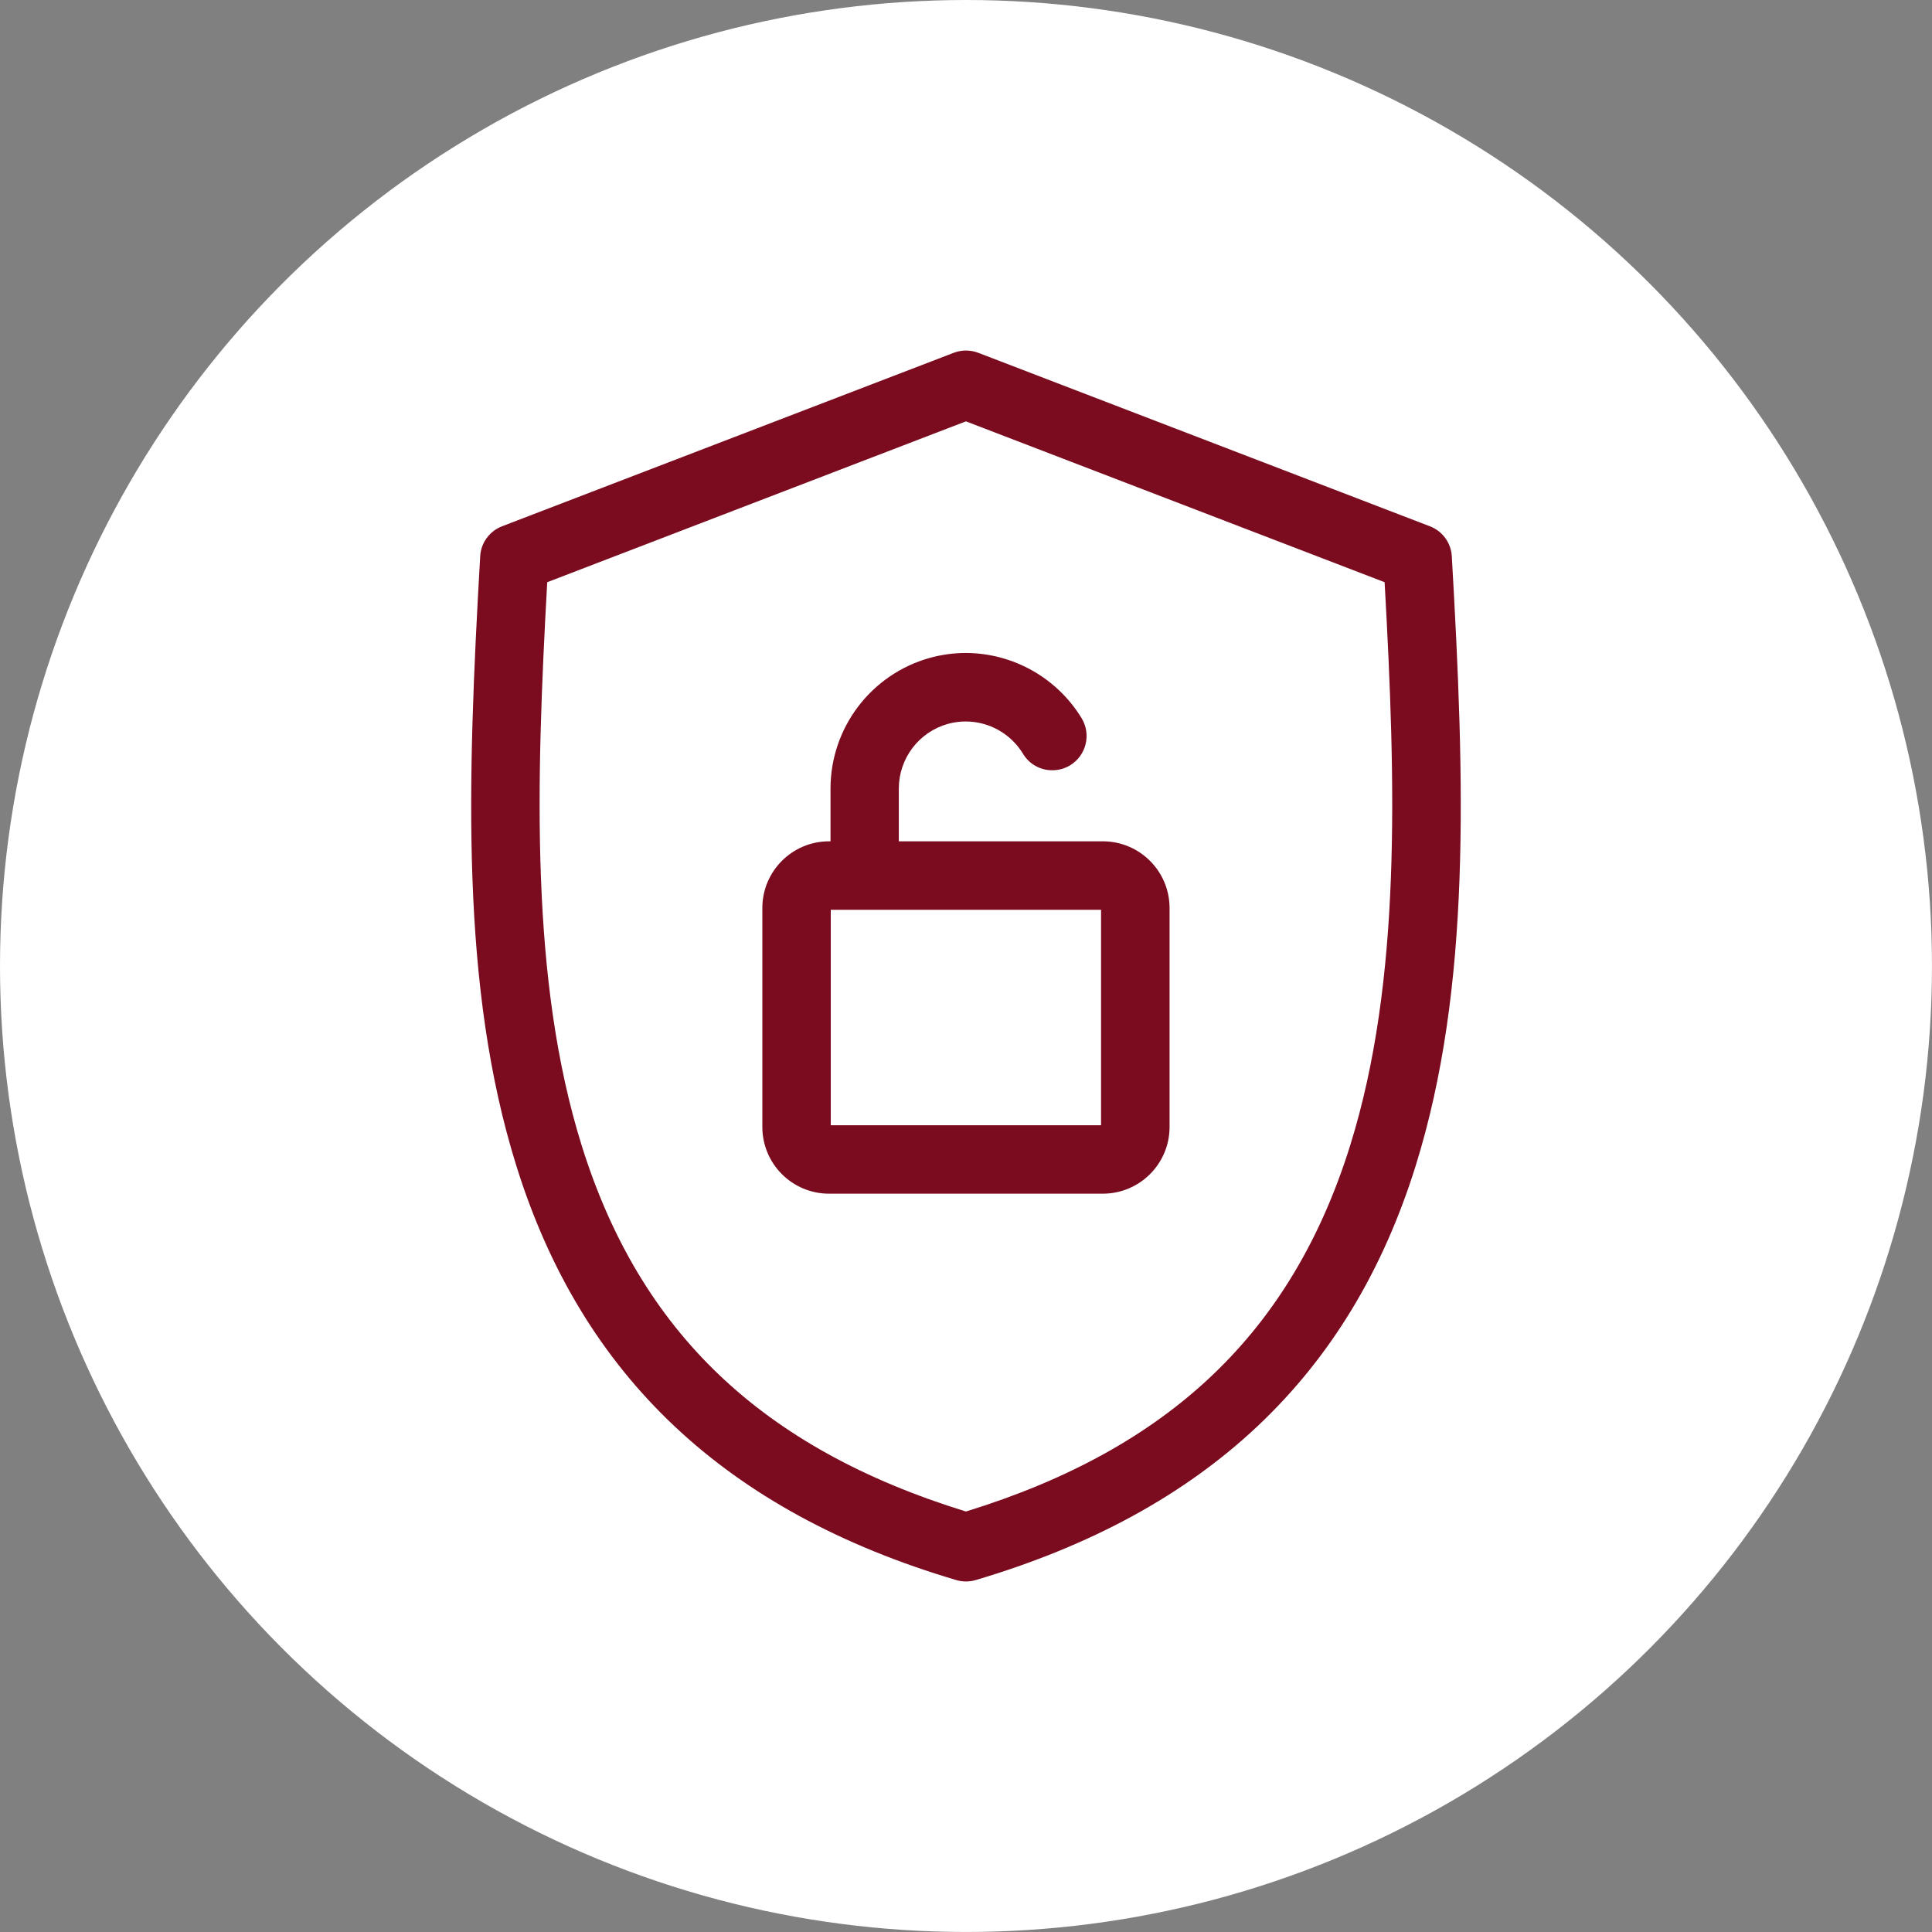
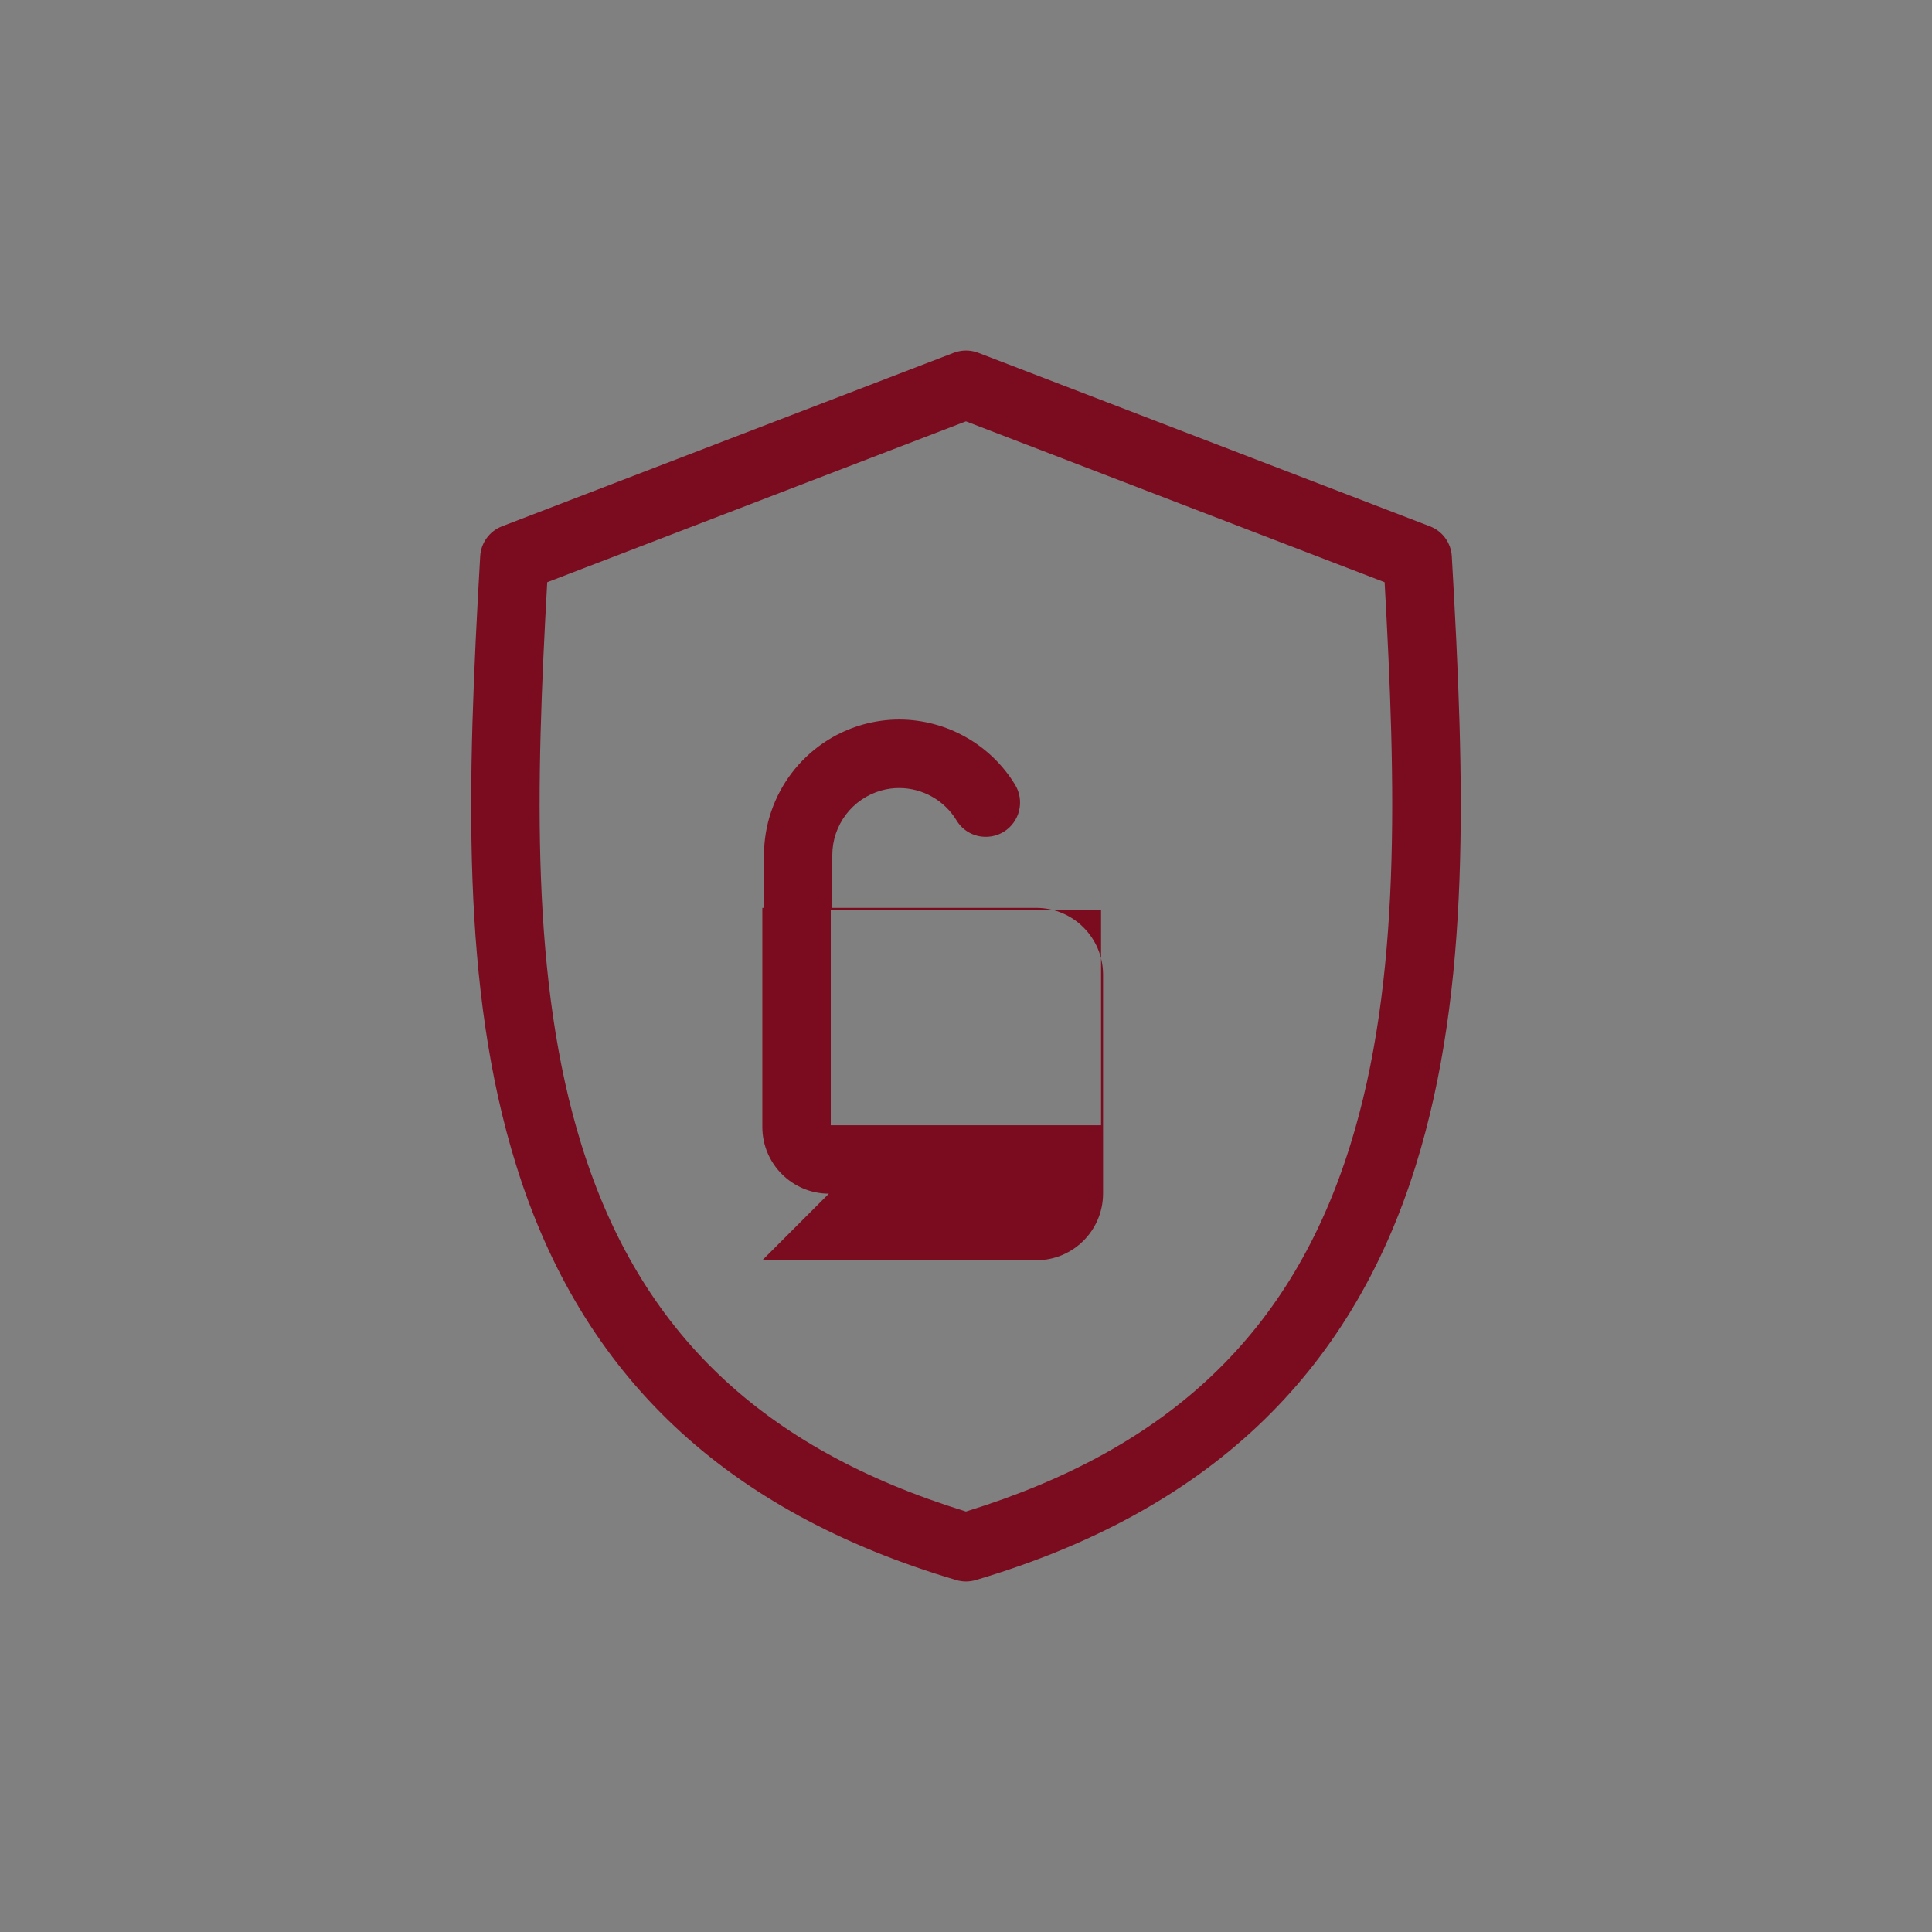
<svg xmlns="http://www.w3.org/2000/svg" id="Layer_1" viewBox="0 0 70.851 70.851">
  <rect x="0" y="0" width="70.851" height="70.851" fill="#808080" stroke="none" />
  <defs>
    <style>      .st0 {        fill: #fff;      }      .st1 {        fill: #7b0b1f;      }    </style>
  </defs>
-   <circle class="st0" cx="35.425" cy="35.425" r="35.425" />
-   <path class="st1" d="M35.066,57.944c-8.449-2.504-13.727-7.476-16.132-15.196-2.039-6.532-1.805-13.986-1.324-22.35.028-.493.343-.923.804-1.099l16.561-6.361c.144-.055.297-.083.451-.083.154,0,.306.028.45.083l16.561,6.362c.461.176.776.607.804,1.099.48,8.358.711,15.818-1.324,22.35-2.408,7.721-7.685,12.691-16.137,15.196-.115.034-.234.051-.355.051-.122,0-.243-.017-.36-.052ZM20.068,21.351c-.414,7.441-.619,14.616,1.262,20.652,2.137,6.851,6.615,11.12,14.093,13.428,7.477-2.308,11.955-6.576,14.092-13.428,1.881-6.035,1.677-13.21,1.262-20.652l-15.354-5.899-15.355,5.899ZM30.396,43.775c-1.346-.004-2.436-1.095-2.439-2.441v-8.04c.003-1.346,1.093-2.437,2.439-2.441h.061v-1.939c.003-2.225,1.484-4.178,3.625-4.783.436-.122.886-.185,1.338-.185,1.735.006,3.343.912,4.246,2.393.358.592.171,1.362-.419,1.725-.197.12-.423.183-.653.183-.44.004-.849-.225-1.076-.602-.446-.735-1.242-1.185-2.102-1.187-.222,0-.444.03-.658.09-1.06.298-1.794,1.264-1.796,2.366v1.939h7.488c1.346.004,2.437,1.095,2.441,2.441v8.04c-.004,1.347-1.095,2.437-2.441,2.441h-10.055ZM30.466,41.266h9.912v-7.901h-9.912v7.901Z" />
+   <path class="st1" d="M35.066,57.944c-8.449-2.504-13.727-7.476-16.132-15.196-2.039-6.532-1.805-13.986-1.324-22.35.028-.493.343-.923.804-1.099l16.561-6.361c.144-.055.297-.083.451-.083.154,0,.306.028.45.083l16.561,6.362c.461.176.776.607.804,1.099.48,8.358.711,15.818-1.324,22.35-2.408,7.721-7.685,12.691-16.137,15.196-.115.034-.234.051-.355.051-.122,0-.243-.017-.36-.052ZM20.068,21.351c-.414,7.441-.619,14.616,1.262,20.652,2.137,6.851,6.615,11.12,14.093,13.428,7.477-2.308,11.955-6.576,14.092-13.428,1.881-6.035,1.677-13.21,1.262-20.652l-15.354-5.899-15.355,5.899ZM30.396,43.775c-1.346-.004-2.436-1.095-2.439-2.441v-8.04h.061v-1.939c.003-2.225,1.484-4.178,3.625-4.783.436-.122.886-.185,1.338-.185,1.735.006,3.343.912,4.246,2.393.358.592.171,1.362-.419,1.725-.197.12-.423.183-.653.183-.44.004-.849-.225-1.076-.602-.446-.735-1.242-1.185-2.102-1.187-.222,0-.444.03-.658.09-1.06.298-1.794,1.264-1.796,2.366v1.939h7.488c1.346.004,2.437,1.095,2.441,2.441v8.04c-.004,1.347-1.095,2.437-2.441,2.441h-10.055ZM30.466,41.266h9.912v-7.901h-9.912v7.901Z" />
</svg>